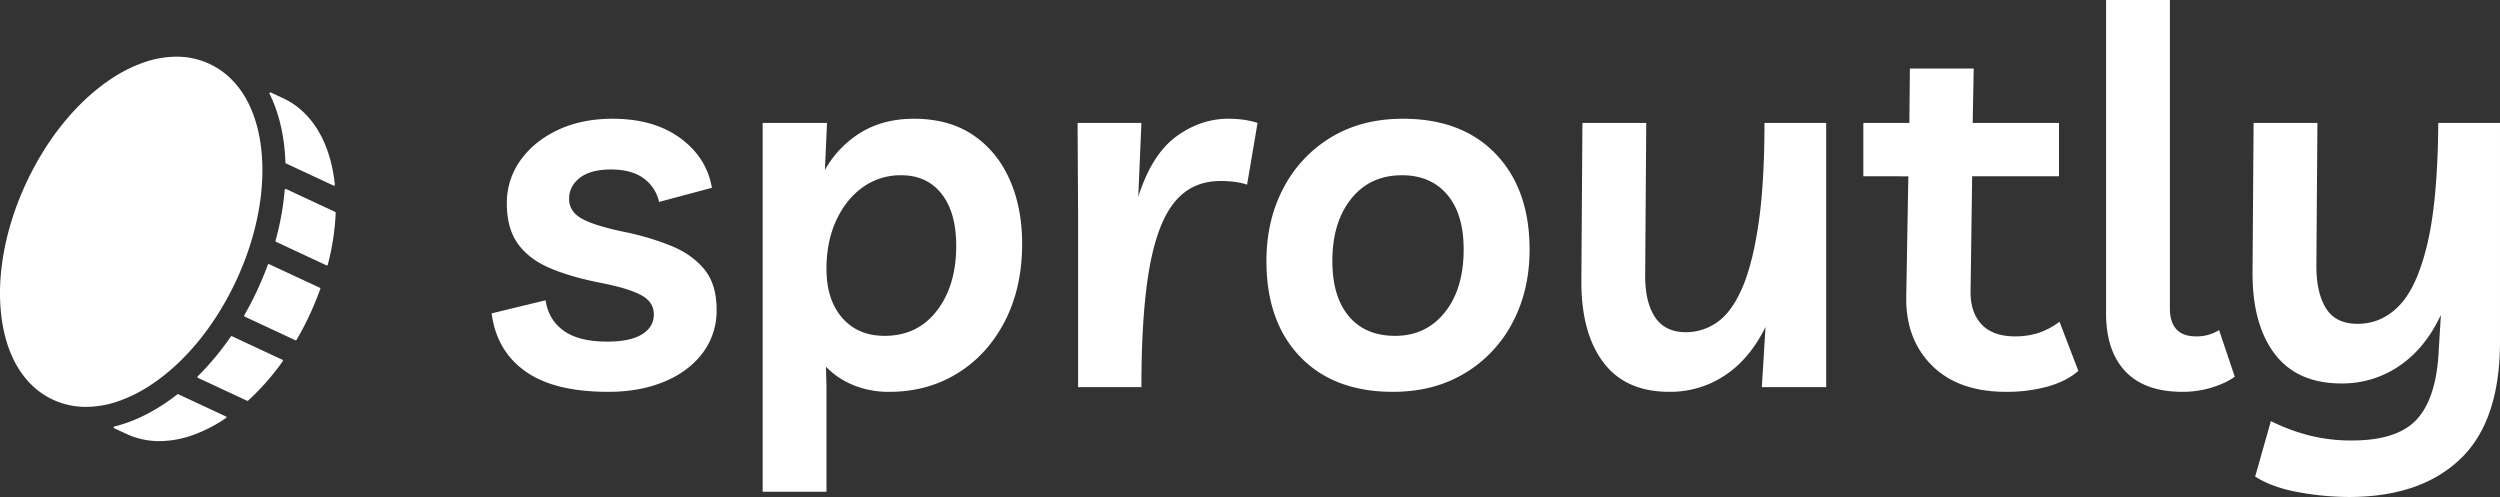
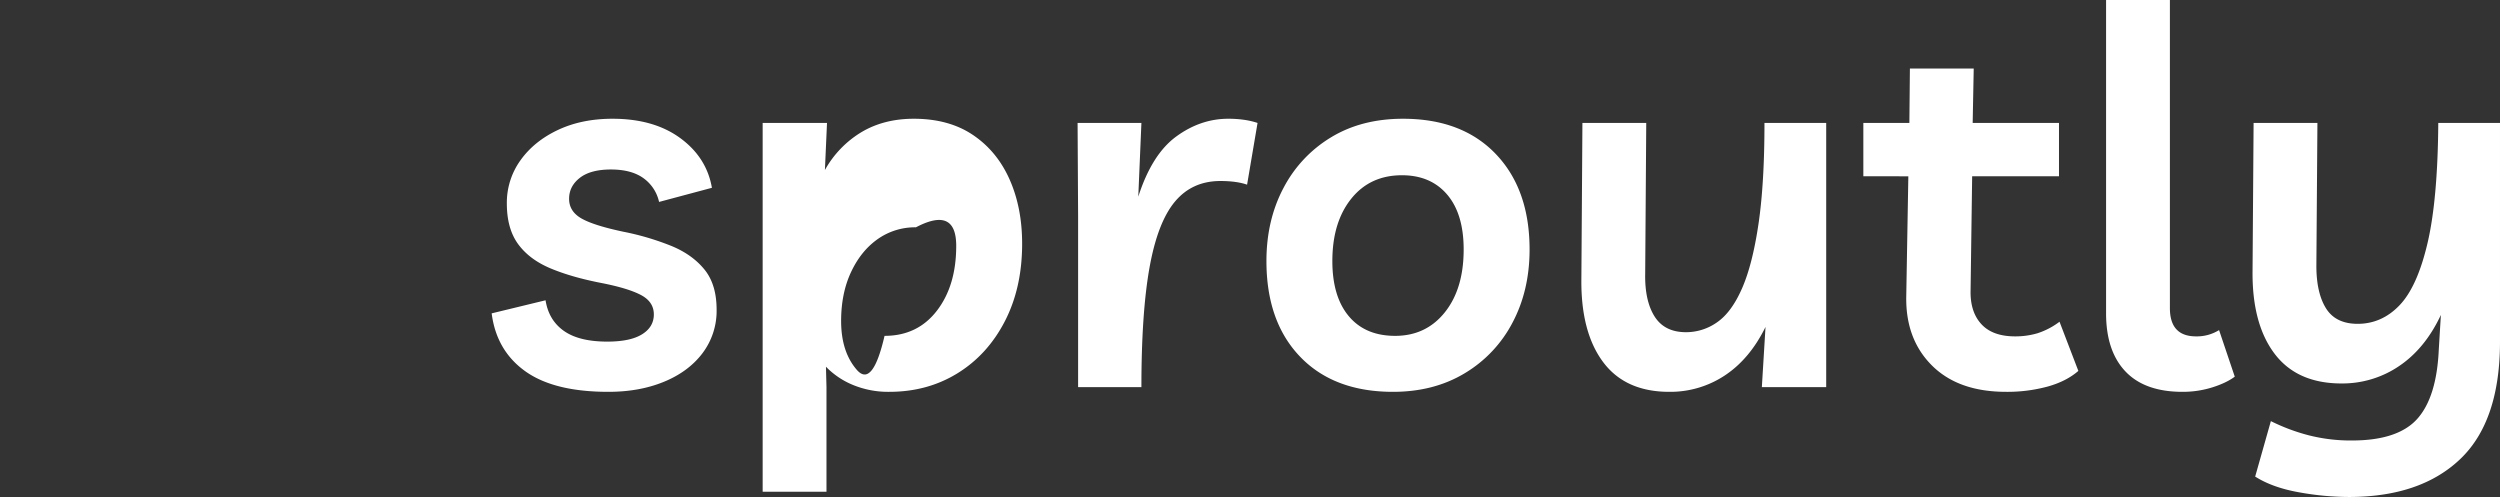
<svg xmlns="http://www.w3.org/2000/svg" width="1763.395" height="350.551" viewBox="0 0 1763.395 350.551">
  <rect x="0" y="0" width="1763.395" height="350.551" fill="#333333" stroke="none" />
  <g id="Group_28970" data-name="Group 28970" transform="translate(14396.387 -20100.977)">
-     <path id="Solid_Colors" data-name="Solid Colors" d="M89.3,3.321q-38.376,0-58.671-14.576T7.011-52.029l38.007-9.225q2.214,14.022,12.915,21.586T88.56-32.1q16.236,0,24.538-5.166t8.3-14.022q0-8.856-9.04-13.653T84.5-73.431Q63.468-77.49,48.524-83.763T25.646-100.922q-7.934-10.885-7.934-28.6a51.194,51.194,0,0,1,9.594-30.443q9.594-13.468,26.384-21.4T92.25-189.3q29.151,0,47.786,13.653t22.324,35.055l-37.269,9.963a28.006,28.006,0,0,0-11.07-16.79q-8.487-6.088-22.878-6.088t-21.955,5.9q-7.564,5.9-7.565,14.76T70.295-119q8.671,4.981,29.7,9.41a188.182,188.182,0,0,1,34.132,10.147q14.575,6.088,23.063,16.6t8.487,28.229A49.5,49.5,0,0,1,155.9-24.17q-9.779,13.1-27.122,20.3T89.3,3.321ZM198.153,73.8V-186.345H243.54l-1.476,33.21a72.047,72.047,0,0,1,25.83-26.753q15.867-9.409,36.9-9.41,24.723,0,41.7,11.439t25.83,31.365q8.856,19.926,8.856,45.387,0,31-12.177,54.612T335.605-9.778q-21.217,13.1-48.155,13.1a65.226,65.226,0,0,1-25.461-4.8A56.113,56.113,0,0,1,242.8-14.391L243.171,0V73.8ZM284.13-36.162q23.247,0,36.9-17.712T334.683-99.63q0-23.616-10.332-36.715t-28.413-13.1a45.682,45.682,0,0,0-26.937,8.3q-11.808,8.3-18.819,23.247t-7.011,34.5q0,21.771,11.07,34.5T284.13-36.162ZM539.847-142.8q-7.38-2.583-18.819-2.583-19.926,0-32.1,14.576t-17.9,46.494Q465.309-52.4,465.309,0H420.66V-120.294l-.369-66.051h45.018L463.1-134.316q9.594-29.889,26.753-42.435T526.563-189.3a78.379,78.379,0,0,1,11.07.738,54.835,54.835,0,0,1,9.594,2.214ZM649.809-189.3q41.7,0,65.5,24.908t23.8,67.342q0,28.782-11.992,51.476A90.1,90.1,0,0,1,693.351-9.778Q671.58,3.321,642.8,3.321q-41.7,0-65.5-24.723T553.5-88.929q0-28.782,11.992-51.475A90.5,90.5,0,0,1,599.071-176.2Q620.658-189.3,649.809-189.3ZM644.274-36.162q21.771,0,35.055-16.605t13.284-44.28q0-25.092-11.623-38.745t-31.919-13.653q-22.509,0-35.793,16.6T599.994-88.929q0,25.092,11.624,38.93T644.274-36.162ZM837.63,3.321q-31,0-46.678-21.033t-15.314-58.3l.738-110.331h45.018l-.738,106.272q-.369,19.188,6.642,30.258t22.14,11.07a37.865,37.865,0,0,0,21.956-7.011q10.147-7.011,17.527-23.8t11.624-45.387q4.243-28.6,4.243-71.4H948.33V0H902.943l2.583-42.435q-11.07,22.509-28.6,34.133A69.534,69.534,0,0,1,837.63,3.321Zm237.636,0q-33.579,0-52.214-18.45t-18.266-48.339l1.476-85.239H974.529v-37.638H1007l.369-38.376h45.018l-.738,38.376h60.885v37.638h-61.254l-1.107,80.442q-.369,15.129,7.565,23.8t23.8,8.672a54.969,54.969,0,0,0,15.867-2.214,52.43,52.43,0,0,0,15.5-8.118l13.284,34.686q-8.487,7.38-21.771,11.07A108.687,108.687,0,0,1,1075.266,3.321Zm124.353,0q-26.568,0-40.221-14.391t-13.653-40.959V-273.06h45.018V-55.719q0,19.926,18.45,19.926a29.753,29.753,0,0,0,16.236-4.428l11.07,32.841q-5.9,4.428-15.867,7.564A69.636,69.636,0,0,1,1199.619,3.321ZM1316.961,77.49a201.212,201.212,0,0,1-35.24-3.321q-18.634-3.321-30.812-11.07l11.07-39.114a137.432,137.432,0,0,0,26.568,9.963,120.134,120.134,0,0,0,30.627,3.69q32.472,0,46.125-15.314t15.129-48.892l1.476-24.354q-11.07,23.616-29.336,35.977a71.127,71.127,0,0,1-40.775,12.361q-31.365,0-47.232-21.033t-15.5-58.3l.738-104.427h45.018l-.738,100.737q0,19.188,6.826,30.073t22.325,10.886q16.974,0,29.52-13.1T1372.5-101.66q7.2-30.812,7.564-84.686H1423.6V-32.1q0,56.088-28.044,82.84T1316.961,77.49Z" transform="translate(-14056.594 20374.037)" fill="#fff" />
-     <path id="Logo_03" data-name="Logo 03" d="M112.552,271.169a54.941,54.941,0,0,1-23.41-5.09l-8.591-4.009a.621.621,0,0,1-.384-.631.648.648,0,0,1,.5-.582c11.983-2.935,24.121-8.517,36.08-16.589,2.794-1.885,5.525-3.871,8.343-6.088a.6.6,0,0,1,.393-.139.775.775,0,0,1,.289.062l33.562,15.659a.657.657,0,0,1,.345.354.664.664,0,0,1-.022.517.61.61,0,0,1-.226.246,103.527,103.527,0,0,1-23.86,12.191A70.37,70.37,0,0,1,112.552,271.169ZM60.741,247.014a55.039,55.039,0,0,1-23.421-5.09c-20.507-9.565-33.509-31.24-36.61-61.039-2.952-28.284,3.371-60.916,17.8-91.876s35.38-56.79,58.953-72.735A103.516,103.516,0,0,1,101.328,4.1,70.457,70.457,0,0,1,124.352,0a54.984,54.984,0,0,1,23.421,5.1c20.508,9.561,33.51,31.24,36.613,61.042,2.951,28.3-3.378,60.928-17.824,91.873-14.426,30.966-35.363,56.793-58.955,72.735a103.151,103.151,0,0,1-23.847,12.176A70.486,70.486,0,0,1,60.741,247.014Zm113.832-4.25a.634.634,0,0,1-.293-.068l-34.662-16.154a.62.62,0,0,1-.355-.465.651.651,0,0,1,.185-.573,196.165,196.165,0,0,0,23.366-28.093.69.69,0,0,1,.544-.283.624.624,0,0,1,.27.062L199.217,213.8a.643.643,0,0,1,.345.363.614.614,0,0,1-.024.487c-.018.037-.037.077-.056.111A174.307,174.307,0,0,1,175,242.608.666.666,0,0,1,174.573,242.765Zm34.046-42.692a.649.649,0,0,1-.285-.065L172.56,183.336a.635.635,0,0,1-.345-.406.621.621,0,0,1,.06-.5c3.184-5.515,6.247-11.409,9.1-17.515,2.816-6.051,5.362-12.179,7.568-18.221a.634.634,0,0,1,.593-.431.57.57,0,0,1,.277.071l35.779,16.669a.662.662,0,0,1,.339.816c-2.287,6.35-4.828,12.518-7.549,18.344-2.8,6-5.905,11.923-9.214,17.592A.628.628,0,0,1,208.62,200.072Zm21.937-52.82a.7.7,0,0,1-.274-.059l-35.588-16.61a.661.661,0,0,1-.359-.754,196.864,196.864,0,0,0,6.507-35.961.64.64,0,0,1,.637-.594.614.614,0,0,1,.273.068l34.661,16.151a.64.64,0,0,1,.378.625,173.392,173.392,0,0,1-5.6,36.644.222.222,0,0,1-.035.1A.661.661,0,0,1,230.557,147.252Zm5-56.248a.638.638,0,0,1-.281-.065L201.7,75.29a.622.622,0,0,1-.362-.56c-.147-3.908-.376-7.27-.7-10.294-1.486-14.257-5.018-27.151-10.5-38.326a.6.6,0,0,1,.026-.6.656.656,0,0,1,.556-.314.668.668,0,0,1,.287.068l8.592,3.988C220.081,38.8,233.083,60.469,236.2,90.278a.736.736,0,0,1-.057.357A.659.659,0,0,1,235.56,91Z" transform="translate(-14396.387 20140.953)" fill="#fff" />
+     <path id="Solid_Colors" data-name="Solid Colors" d="M89.3,3.321q-38.376,0-58.671-14.576T7.011-52.029l38.007-9.225q2.214,14.022,12.915,21.586T88.56-32.1q16.236,0,24.538-5.166t8.3-14.022q0-8.856-9.04-13.653T84.5-73.431Q63.468-77.49,48.524-83.763T25.646-100.922q-7.934-10.885-7.934-28.6a51.194,51.194,0,0,1,9.594-30.443q9.594-13.468,26.384-21.4T92.25-189.3q29.151,0,47.786,13.653t22.324,35.055l-37.269,9.963a28.006,28.006,0,0,0-11.07-16.79q-8.487-6.088-22.878-6.088t-21.955,5.9q-7.564,5.9-7.565,14.76T70.295-119q8.671,4.981,29.7,9.41a188.182,188.182,0,0,1,34.132,10.147q14.575,6.088,23.063,16.6t8.487,28.229A49.5,49.5,0,0,1,155.9-24.17q-9.779,13.1-27.122,20.3T89.3,3.321ZM198.153,73.8V-186.345H243.54l-1.476,33.21a72.047,72.047,0,0,1,25.83-26.753q15.867-9.409,36.9-9.41,24.723,0,41.7,11.439t25.83,31.365q8.856,19.926,8.856,45.387,0,31-12.177,54.612T335.605-9.778q-21.217,13.1-48.155,13.1a65.226,65.226,0,0,1-25.461-4.8A56.113,56.113,0,0,1,242.8-14.391L243.171,0V73.8ZM284.13-36.162q23.247,0,36.9-17.712T334.683-99.63t-28.413-13.1a45.682,45.682,0,0,0-26.937,8.3q-11.808,8.3-18.819,23.247t-7.011,34.5q0,21.771,11.07,34.5T284.13-36.162ZM539.847-142.8q-7.38-2.583-18.819-2.583-19.926,0-32.1,14.576t-17.9,46.494Q465.309-52.4,465.309,0H420.66V-120.294l-.369-66.051h45.018L463.1-134.316q9.594-29.889,26.753-42.435T526.563-189.3a78.379,78.379,0,0,1,11.07.738,54.835,54.835,0,0,1,9.594,2.214ZM649.809-189.3q41.7,0,65.5,24.908t23.8,67.342q0,28.782-11.992,51.476A90.1,90.1,0,0,1,693.351-9.778Q671.58,3.321,642.8,3.321q-41.7,0-65.5-24.723T553.5-88.929q0-28.782,11.992-51.475A90.5,90.5,0,0,1,599.071-176.2Q620.658-189.3,649.809-189.3ZM644.274-36.162q21.771,0,35.055-16.605t13.284-44.28q0-25.092-11.623-38.745t-31.919-13.653q-22.509,0-35.793,16.6T599.994-88.929q0,25.092,11.624,38.93T644.274-36.162ZM837.63,3.321q-31,0-46.678-21.033t-15.314-58.3l.738-110.331h45.018l-.738,106.272q-.369,19.188,6.642,30.258t22.14,11.07a37.865,37.865,0,0,0,21.956-7.011q10.147-7.011,17.527-23.8t11.624-45.387q4.243-28.6,4.243-71.4H948.33V0H902.943l2.583-42.435q-11.07,22.509-28.6,34.133A69.534,69.534,0,0,1,837.63,3.321Zm237.636,0q-33.579,0-52.214-18.45t-18.266-48.339l1.476-85.239H974.529v-37.638H1007l.369-38.376h45.018l-.738,38.376h60.885v37.638h-61.254l-1.107,80.442q-.369,15.129,7.565,23.8t23.8,8.672a54.969,54.969,0,0,0,15.867-2.214,52.43,52.43,0,0,0,15.5-8.118l13.284,34.686q-8.487,7.38-21.771,11.07A108.687,108.687,0,0,1,1075.266,3.321Zm124.353,0q-26.568,0-40.221-14.391t-13.653-40.959V-273.06h45.018V-55.719q0,19.926,18.45,19.926a29.753,29.753,0,0,0,16.236-4.428l11.07,32.841q-5.9,4.428-15.867,7.564A69.636,69.636,0,0,1,1199.619,3.321ZM1316.961,77.49a201.212,201.212,0,0,1-35.24-3.321q-18.634-3.321-30.812-11.07l11.07-39.114a137.432,137.432,0,0,0,26.568,9.963,120.134,120.134,0,0,0,30.627,3.69q32.472,0,46.125-15.314t15.129-48.892l1.476-24.354q-11.07,23.616-29.336,35.977a71.127,71.127,0,0,1-40.775,12.361q-31.365,0-47.232-21.033t-15.5-58.3l.738-104.427h45.018l-.738,100.737q0,19.188,6.826,30.073t22.325,10.886q16.974,0,29.52-13.1T1372.5-101.66q7.2-30.812,7.564-84.686H1423.6V-32.1q0,56.088-28.044,82.84T1316.961,77.49Z" transform="translate(-14056.594 20374.037)" fill="#fff" />
  </g>
</svg>